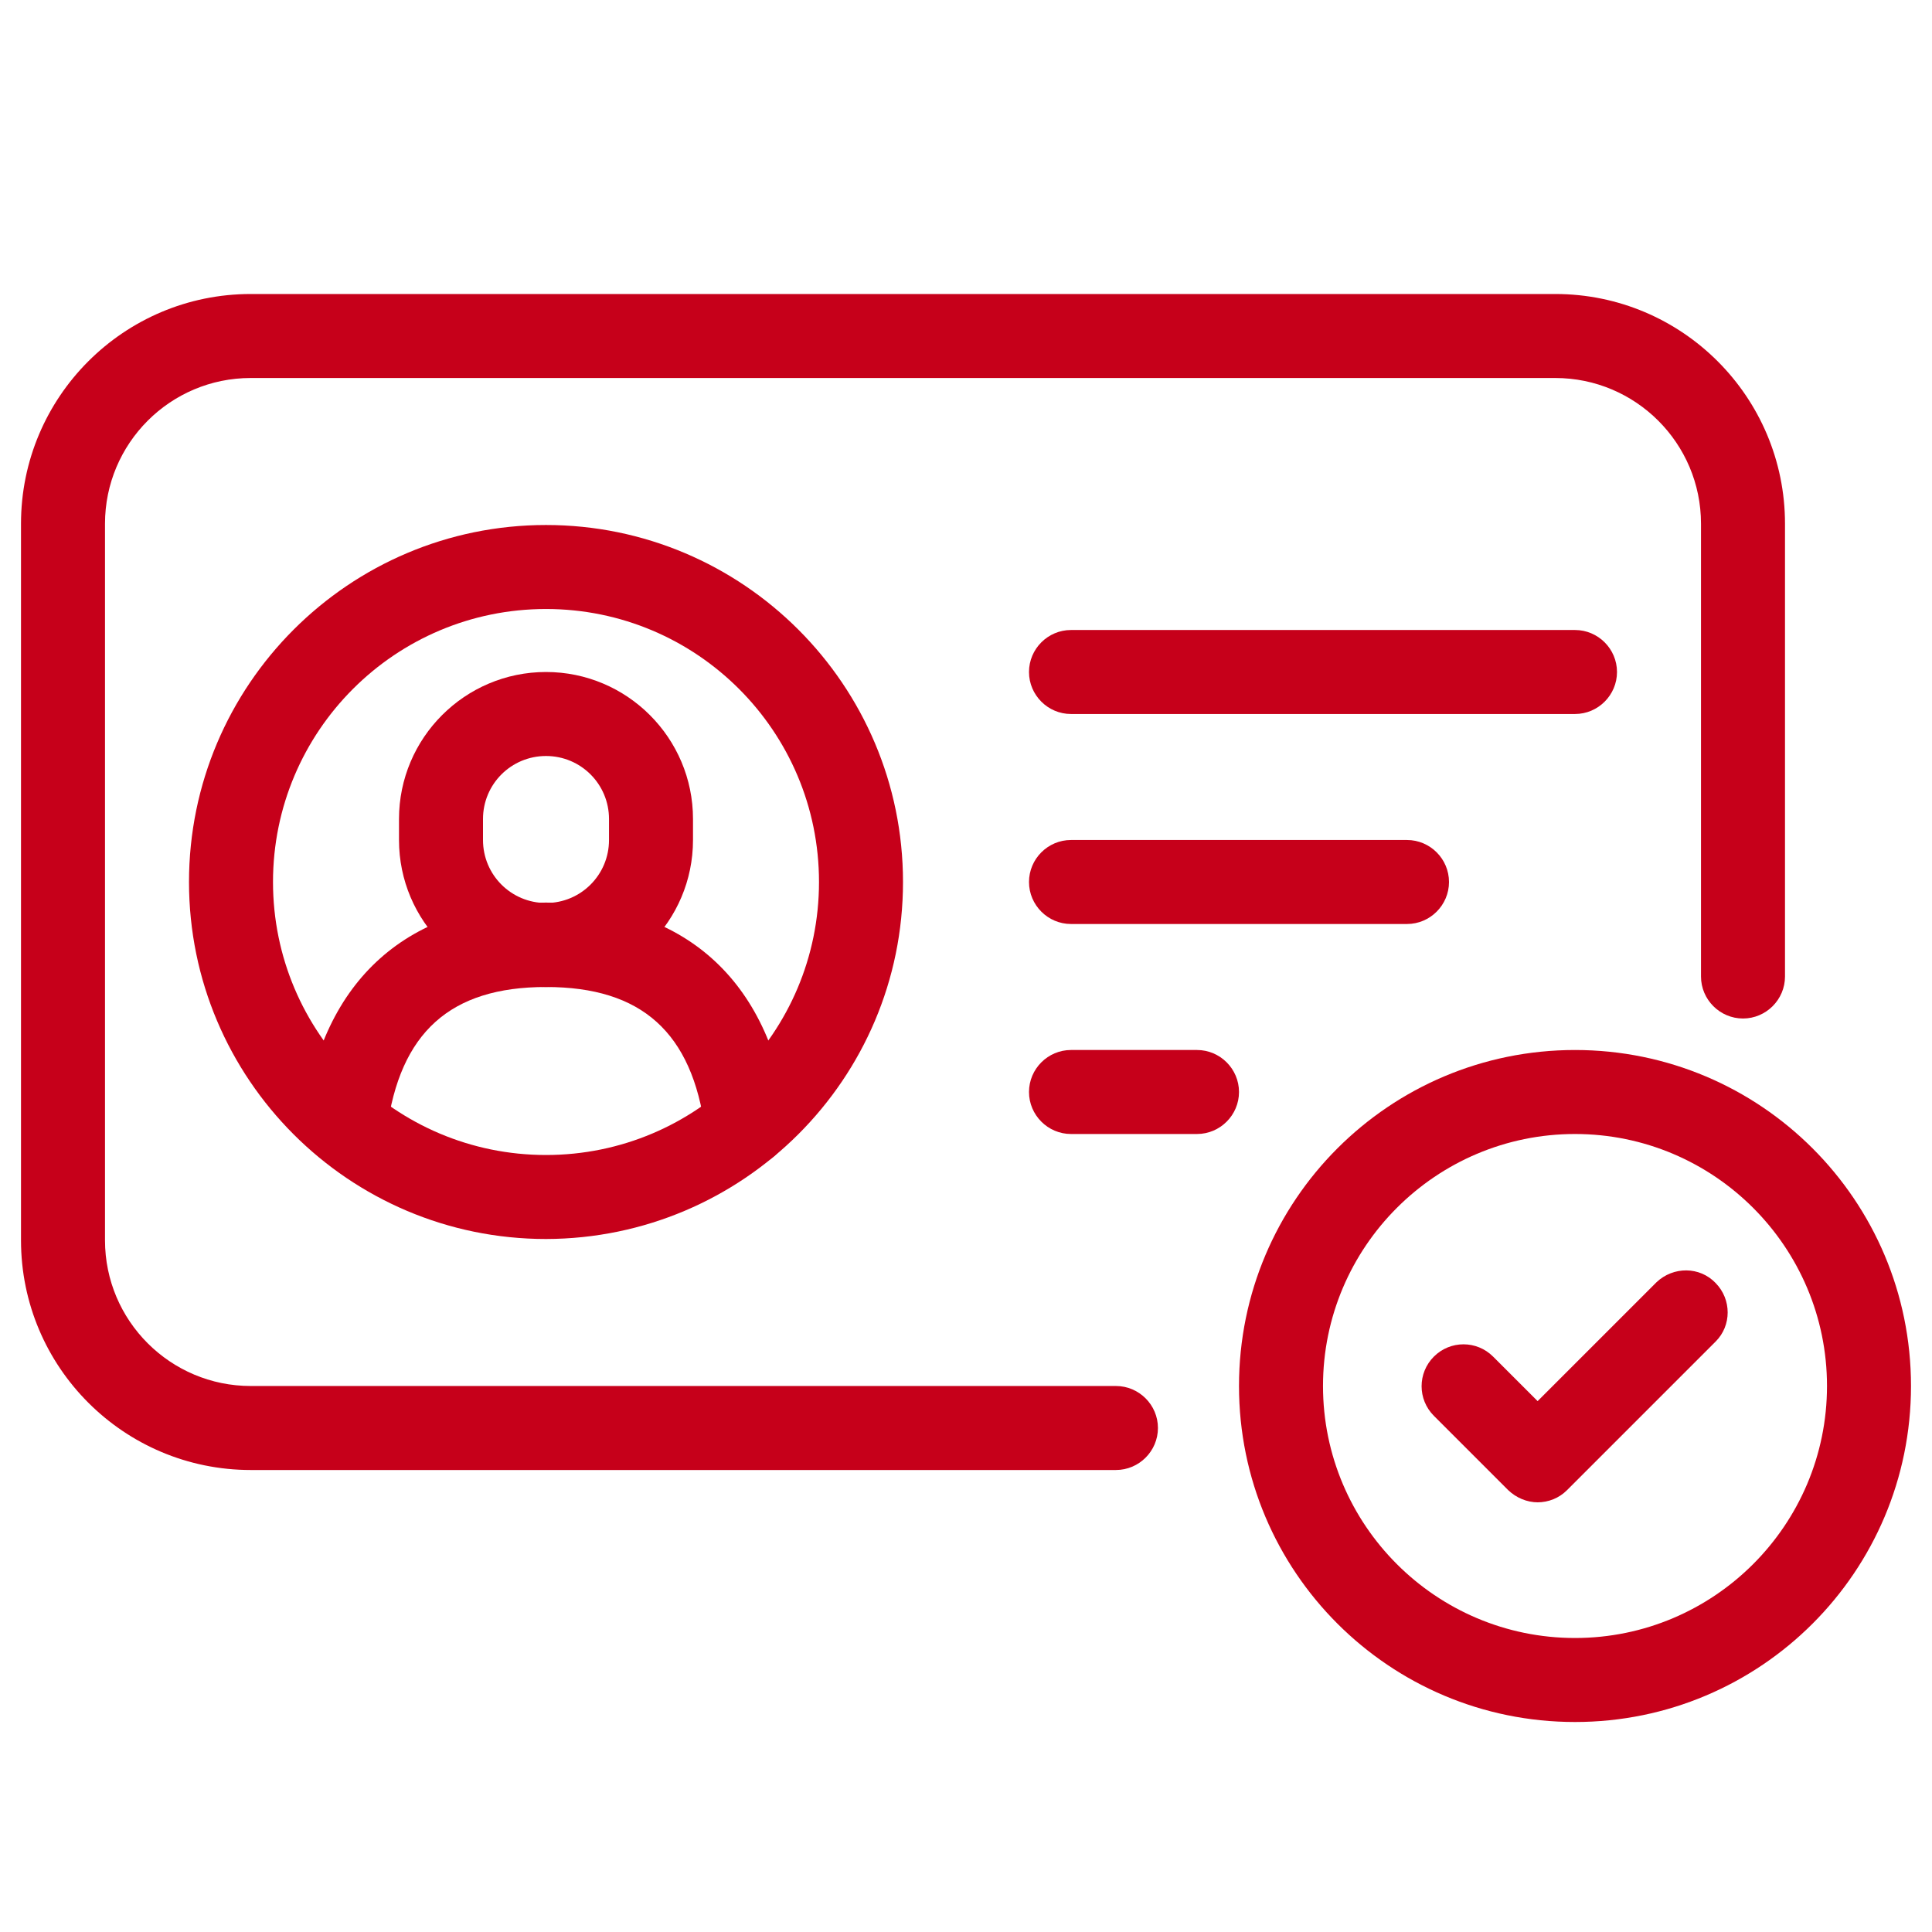
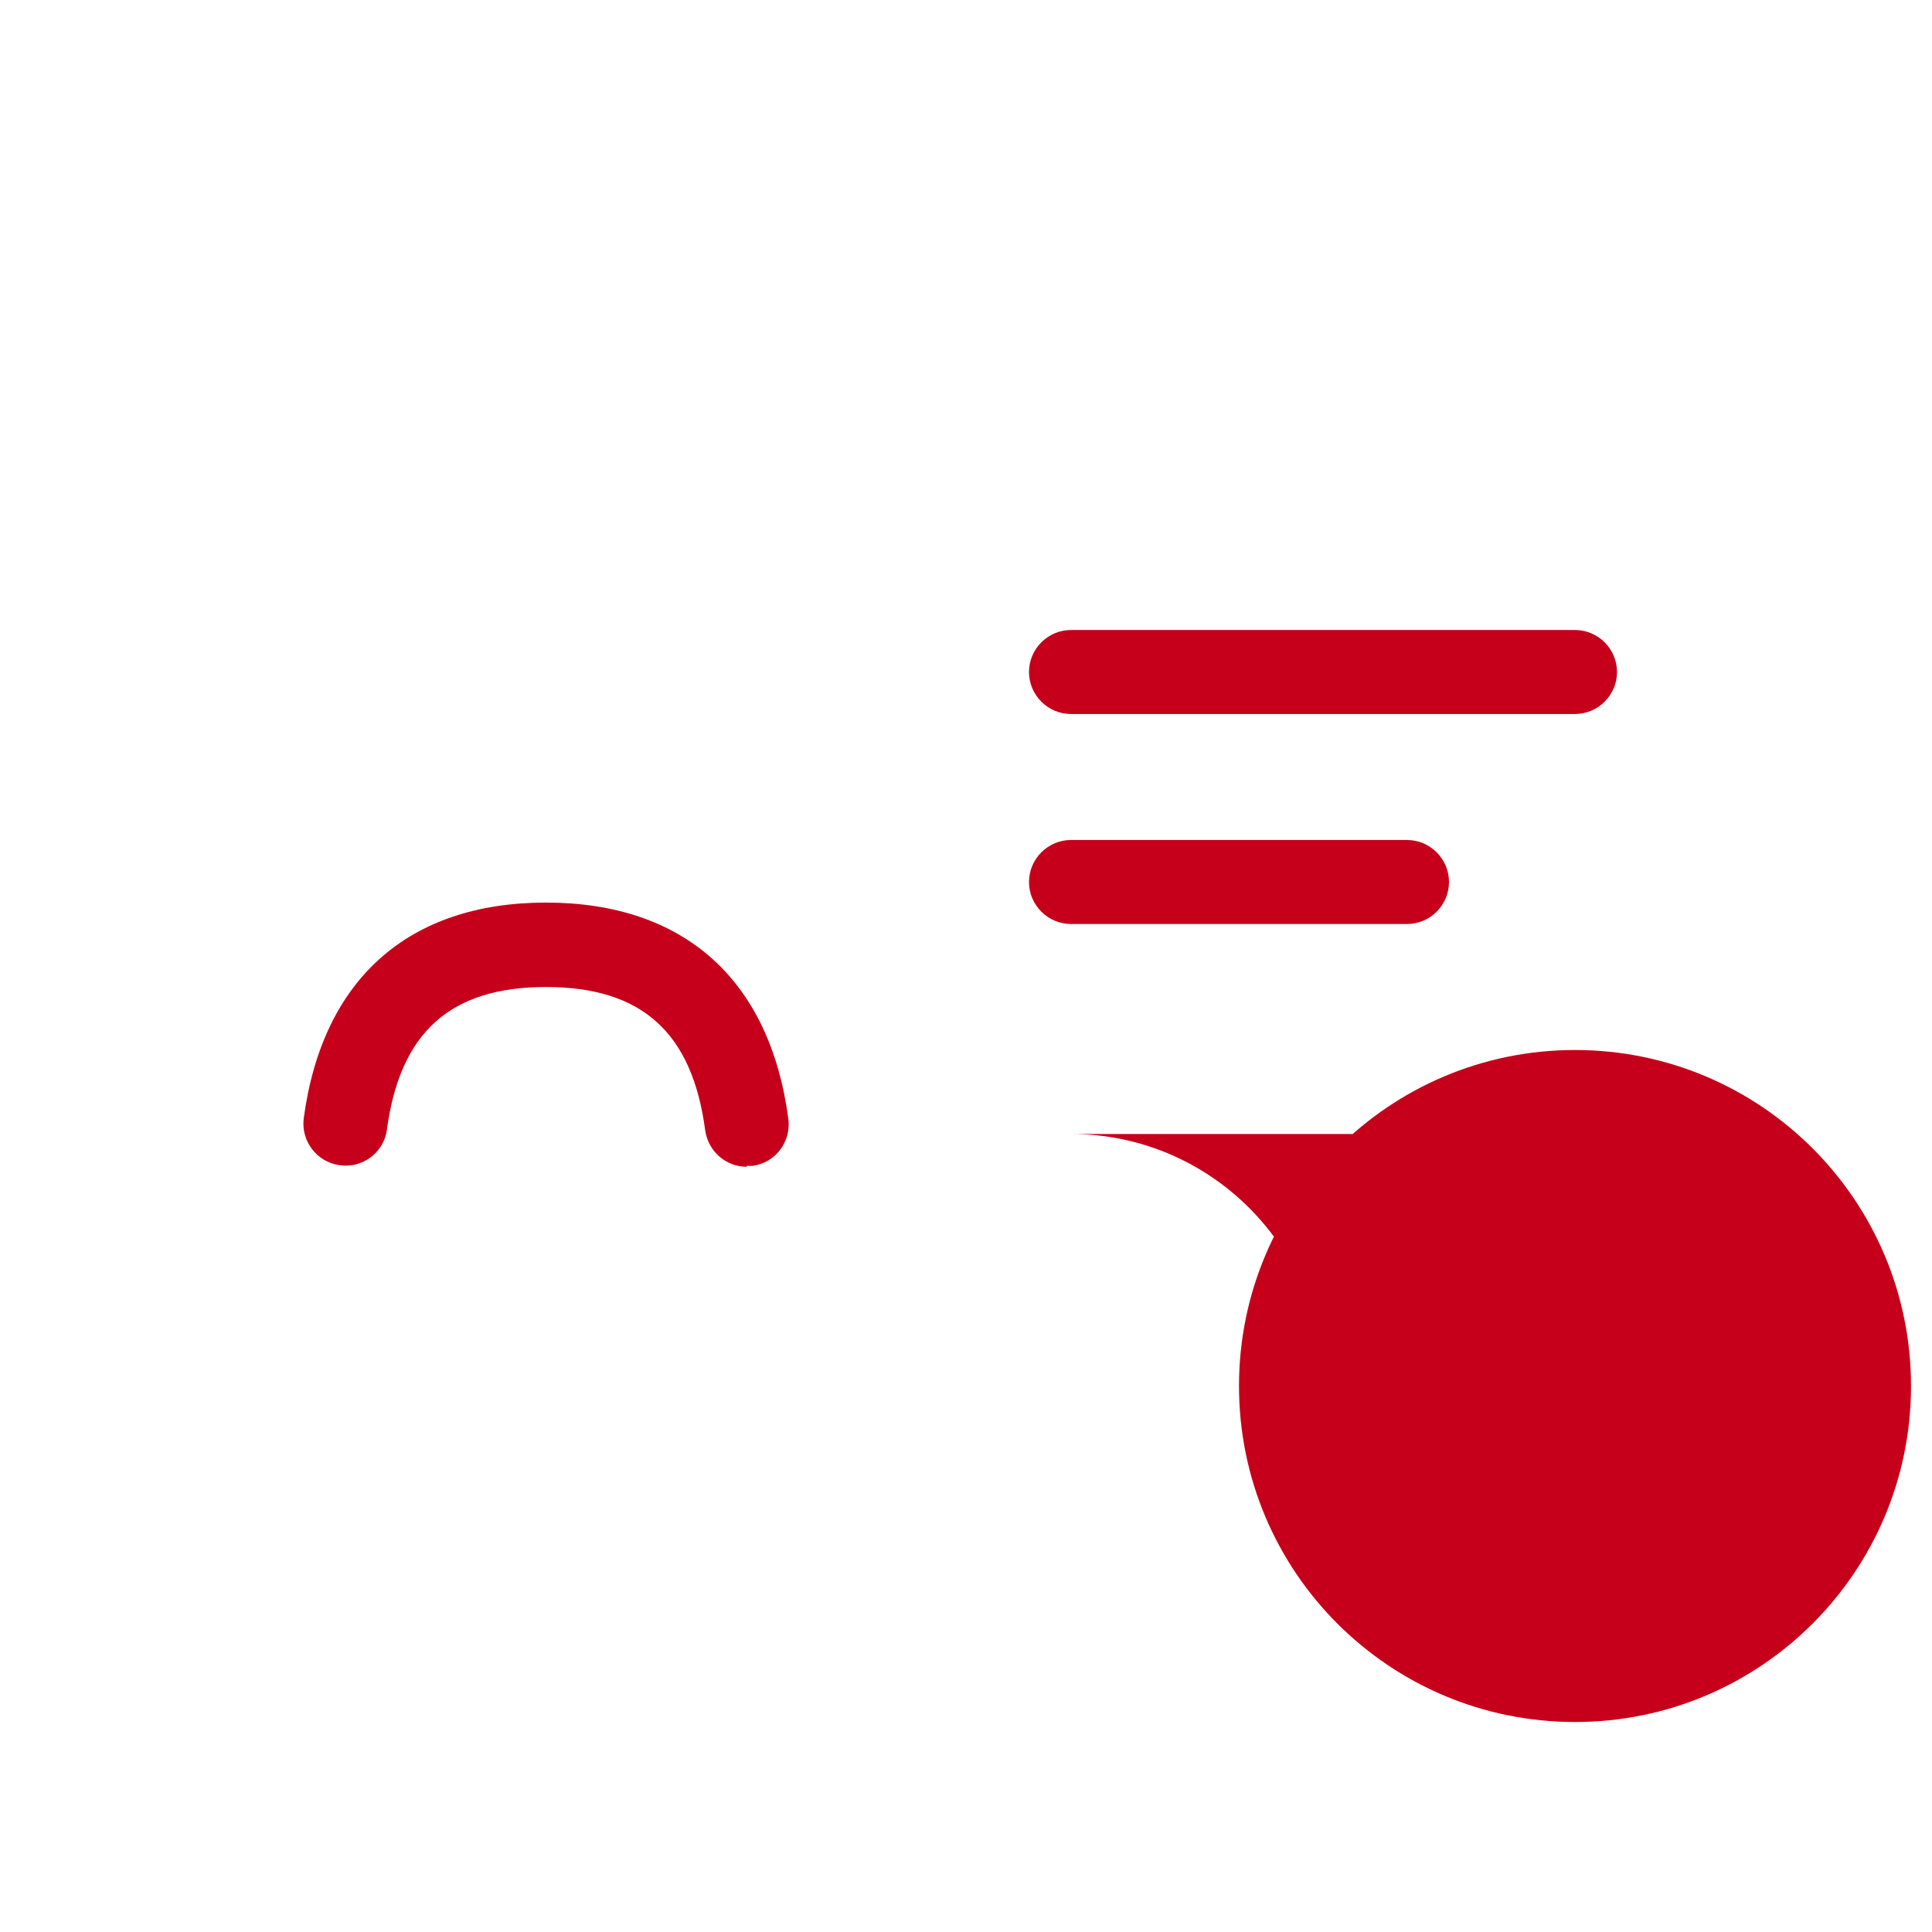
<svg xmlns="http://www.w3.org/2000/svg" viewBox="0 0 46 46" width="46" height="46">
  <defs>
    <style>.o{fill:none;}.o,.p{stroke-width:0px;}.p{fill:#c6001a;}</style>
  </defs>
  <rect class="o" x=".5" y=".5" width="45" height="45" />
-   <path class="p" d="M37.5,41c-4.42,0-8-3.58-8-8s3.58-8,8-8,8,3.58,8,8c0,4.42-3.58,8-8,8ZM37.5,27c-3.31,0-6,2.69-6,6s2.69,6,6,6,6-2.69,6-6c0-3.31-2.69-6-6-6Z" />
-   <path class="p" d="M13,29.5c-4.69,0-8.5-3.81-8.5-8.5s3.81-8.5,8.5-8.5,8.5,3.81,8.5,8.5c0,4.69-3.81,8.49-8.5,8.5ZM13,14.5c-3.59,0-6.5,2.91-6.5,6.5s2.91,6.5,6.5,6.5,6.5-2.91,6.5-6.5c0-3.59-2.91-6.5-6.5-6.5Z" />
+   <path class="p" d="M37.5,41c-4.42,0-8-3.58-8-8s3.58-8,8-8,8,3.58,8,8c0,4.42-3.58,8-8,8ZM37.5,27c-3.31,0-6,2.69-6,6c0-3.31-2.69-6-6-6Z" />
  <path class="p" d="M37.5,17h-12c-.55,0-1-.45-1-1s.45-1,1-1h12c.55,0,1,.45,1,1s-.45,1-1,1Z" />
-   <path class="p" d="M28.5,27h-3c-.55,0-1-.45-1-1s.45-1,1-1h3c.55,0,1,.45,1,1s-.45,1-1,1Z" />
  <path class="p" d="M33.5,22h-8c-.55,0-1-.45-1-1s.45-1,1-1h8c.55,0,1,.45,1,1s-.45,1-1,1Z" />
-   <path class="p" d="M13,23.5c-1.93,0-3.5-1.57-3.5-3.5h0v-.5c0-1.93,1.57-3.5,3.5-3.5s3.5,1.57,3.5,3.5v.5c0,1.93-1.57,3.5-3.5,3.5h0ZM13,18c-.83,0-1.5.67-1.5,1.5v.5c0,.83.67,1.5,1.5,1.5s1.5-.67,1.5-1.5v-.5c0-.83-.67-1.5-1.5-1.5Z" />
  <path class="p" d="M17.78,27.78c-.5,0-.92-.37-.99-.87-.31-2.33-1.51-3.41-3.79-3.41s-3.48,1.08-3.79,3.41c-.08.55-.6.92-1.14.83-.53-.08-.9-.57-.84-1.1.44-3.32,2.49-5.15,5.77-5.15s5.33,1.83,5.77,5.15c.07.55-.31,1.05-.86,1.12h0s-.09,0-.13,0Z" />
-   <path class="p" d="M36.62,35.77c-.27,0-.52-.11-.71-.29l-1.77-1.77c-.39-.39-.39-1.02,0-1.41s1.02-.39,1.41,0l1.06,1.06,2.83-2.83c.4-.38,1.03-.38,1.41.02.38.39.38,1.01,0,1.39l-3.54,3.54c-.19.19-.44.29-.71.29Z" />
-   <path class="p" d="M26.57,35H5.97c-3.02,0-5.47-2.45-5.47-5.47V12.47c0-3.02,2.45-5.47,5.47-5.47h31.06c3.02,0,5.47,2.45,5.47,5.47v10.78c0,.55-.45,1-1,1s-1-.45-1-1v-10.78c0-1.92-1.56-3.47-3.47-3.47H5.97c-1.92,0-3.47,1.56-3.47,3.47v17.06c0,1.92,1.56,3.47,3.47,3.47h20.6c.55,0,1,.45,1,1s-.45,1-1,1Z" />
</svg>